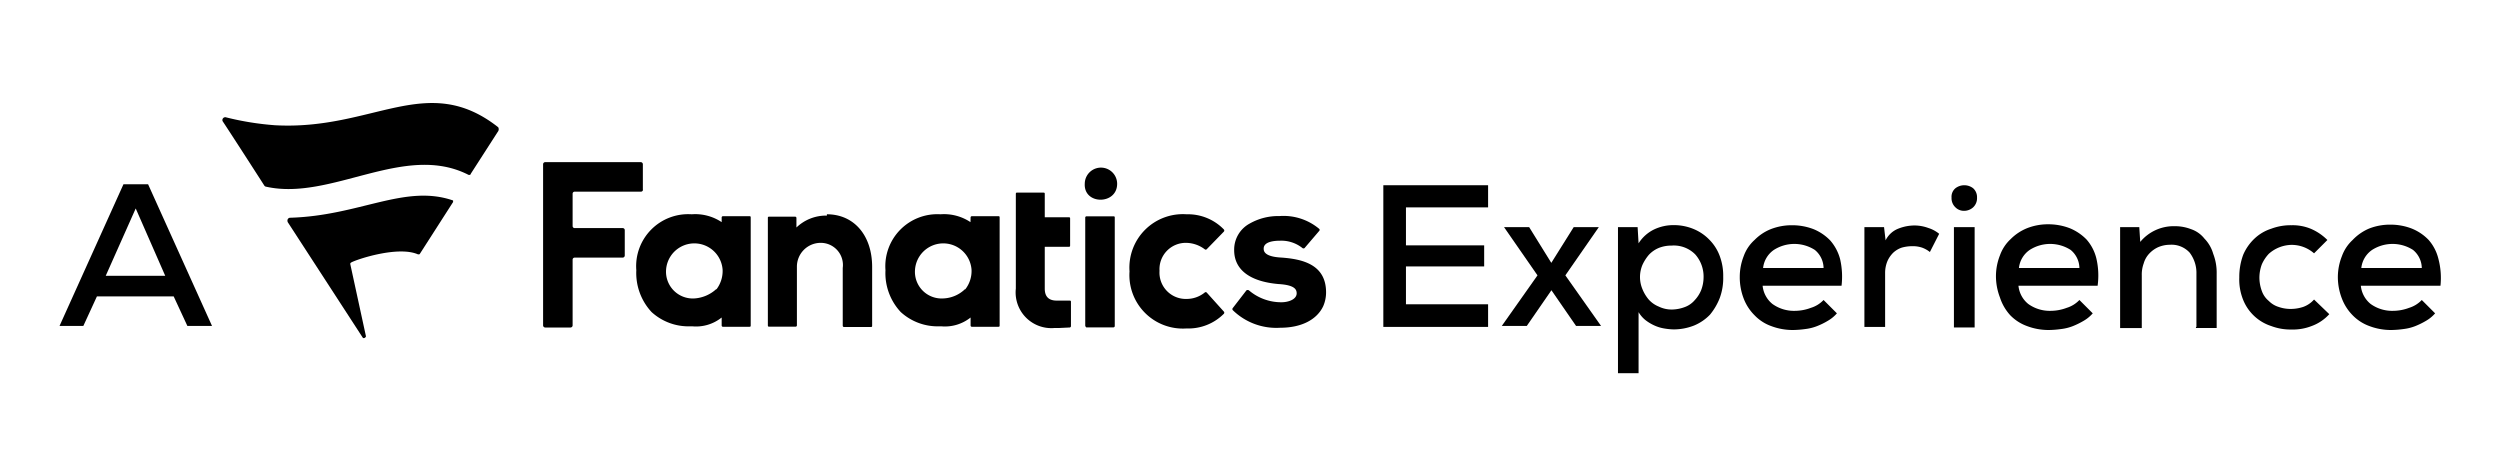
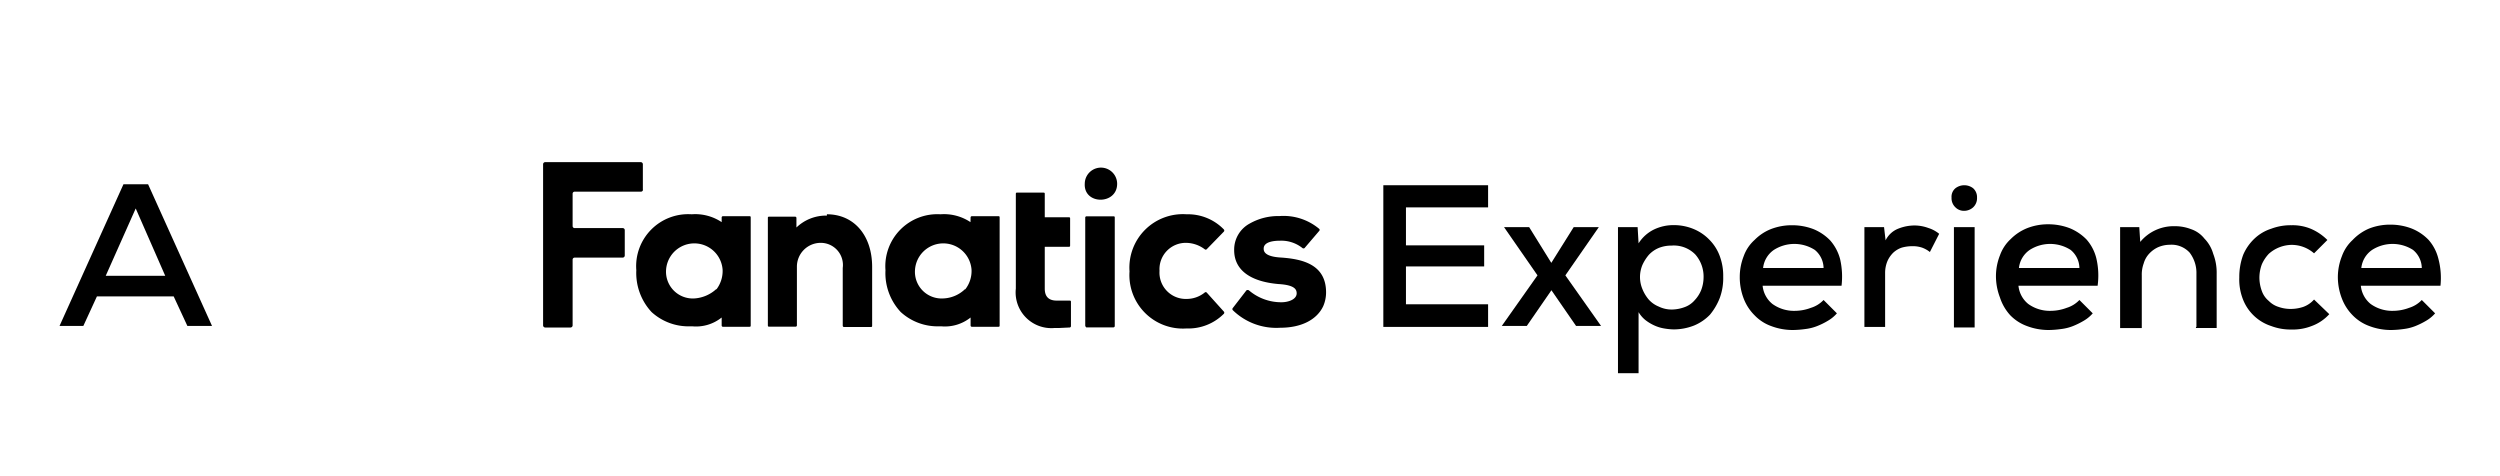
<svg xmlns="http://www.w3.org/2000/svg" viewBox="0 0 210 40">
  <title>AFE_40HighArtboard 3</title>
  <g id="Layer_3" data-name="Layer 3">
    <path d="M69.46,18c2.28,0,3.8,1.78,3.8,4.42v4.92c0,.08,0,.13-.12.13H70.91c-.08,0-.12-.05-.12-.13V22.51a1.86,1.86,0,0,0-1.86-2.11h-.05a2,2,0,0,0-1.94,2v4.92a.11.11,0,0,1-.12.12H64.63c-.08,0-.13,0-.13-.12v-9c0-.08,0-.12.13-.12h2.15a.11.11,0,0,1,.12.12v.79a3.59,3.59,0,0,1,2.56-1m34.09,7.77a.14.14,0,0,0,0,.17,5.23,5.23,0,0,0,4,1.48c1.74,0,3.06-.66,3.6-1.81a2.9,2.9,0,0,0,.24-1.16c0-2.36-2-2.81-3.84-2.93-1.4-.09-1.4-.58-1.4-.75,0-.62,1-.66,1.36-.66a2.84,2.84,0,0,1,1.9.62.14.14,0,0,0,.17,0l1.24-1.45a.12.12,0,0,0,0-.16,4.66,4.66,0,0,0-3.35-1.08,4.83,4.83,0,0,0-2.48.62,2.49,2.49,0,0,0-1.32,2.24c0,1.65,1.32,2.64,3.72,2.85,1.36.08,1.53.45,1.53.78,0,.5-.67.75-1.29.75h0a4.18,4.18,0,0,1-2.72-1,.2.2,0,0,0-.21,0ZM81.07,24.32a2.5,2.5,0,0,0,.54-1.65,2.38,2.38,0,0,0-4.75,0,2.24,2.24,0,0,0,2.35,2.4,2.79,2.79,0,0,0,1.86-.79m.46-6a.11.11,0,0,1,.12-.12h2.19c.09,0,.13,0,.13.12v9.05c0,.08,0,.12-.13.12H81.65a.11.11,0,0,1-.12-.12v-.66a3.46,3.46,0,0,1-2.48.74h-.12a4.59,4.59,0,0,1-3.27-1.2,4.78,4.78,0,0,1-1.28-3.51A4.37,4.37,0,0,1,79,18h0a4,4,0,0,1,2.52.66ZM54,15.94V13.79a.18.18,0,0,0-.17-.17H45.79a.18.18,0,0,0-.17.17V27.34a.18.18,0,0,0,.17.17h2.14a.18.18,0,0,0,.17-.17V21.8a.17.17,0,0,1,.16-.16h4.05a.18.18,0,0,0,.17-.17V19.32a.17.17,0,0,0-.17-.16H48.26A.17.17,0,0,1,48.1,19V16.27a.17.17,0,0,1,.16-.17h5.58a.17.17,0,0,0,.17-.16m47.35,8.63a.12.12,0,0,0-.16,0,2.41,2.41,0,0,1-1.53.54,2.21,2.21,0,0,1-2.27-2.36,2.21,2.21,0,0,1,2.27-2.35,2.66,2.66,0,0,1,1.53.54.12.12,0,0,0,.16,0l1.45-1.49a.14.14,0,0,0,0-.17A4.2,4.2,0,0,0,99.67,18a4.49,4.49,0,0,0-4.79,4.8,4.49,4.49,0,0,0,4.79,4.79,4.2,4.2,0,0,0,3.14-1.24.14.14,0,0,0,0-.17ZM89.83,27.51a.12.12,0,0,0,.13-.13v-2c0-.09,0-.13-.13-.13H88.76c-.66,0-1-.33-1-1V20.73h2c.09,0,.13,0,.13-.12V18.37c0-.08,0-.12-.13-.12h-2V16.31c0-.09,0-.13-.12-.13H85.45c-.08,0-.12,0-.12.13v7.93a3,3,0,0,0,3.27,3.31H89ZM60.17,24.32a2.55,2.55,0,0,0,.53-1.65,2.38,2.38,0,0,0-4.75,0,2.25,2.25,0,0,0,2.36,2.4,3,3,0,0,0,1.86-.79m.45-6a.11.11,0,0,1,.12-.12h2.19c.09,0,.13,0,.13.12v9.05c0,.08,0,.12-.13.12H60.74a.11.11,0,0,1-.12-.12v-.66a3.44,3.44,0,0,1-2.48.74H58a4.59,4.59,0,0,1-3.27-1.2,4.82,4.82,0,0,1-1.28-3.51A4.37,4.37,0,0,1,58.1,18h0a4,4,0,0,1,2.52.66Zm30.66,9.22h2.23a.12.12,0,0,0,.13-.13V18.29c0-.08,0-.12-.13-.12H91.28a.11.11,0,0,0-.12.12v9.05c0,.08.08.17.12.17m2.56-12.07a1.36,1.36,0,1,0-2.72,0c-.09,1.78,2.72,1.78,2.72,0" />
-     <path d="M41.86,11l-2.31,3.59c0,.09-.13.13-.21.09-5.37-2.73-11.53,2.23-17,1a.2.2,0,0,1-.13-.08s-2.6-4.05-3.51-5.42A.24.24,0,0,1,19,9.86a24.17,24.17,0,0,0,4.09.66c8.26.46,12.77-4.54,18.76.17A.34.34,0,0,1,41.86,11ZM35.12,21.35a.16.16,0,0,0,.13,0l2.81-4.38s0-.13,0-.13c-4.05-1.4-7.85,1.28-13.68,1.45-.17,0-.29.16-.21.37l6.28,9.67c.09.17.29,0,.29-.08l-1.32-6.08s0-.08.08-.12c.42-.25,4-1.45,5.66-.66Z" />
    <path d="M125,27.46h-8.8V15.56H125v1.86H118.1v3.19h6.57v1.77H118.1v3.18H125v1.9Z" />
    <path d="M132.19,19.08h2.11v0l-2.81,4.05,3,4.25v0h-2.1l-2.07-3-2.07,3h-2.1v0l3-4.25-2.81-4.05v0h2.11l1.86,3Z" />
    <path d="M135.91,31.35V19.08h1.65l.08,1.36a3.2,3.2,0,0,1,1.29-1.16,3.79,3.79,0,0,1,1.65-.37,4.32,4.32,0,0,1,1.69.33,3.93,3.93,0,0,1,1.33.91,3.81,3.81,0,0,1,.86,1.36,4.75,4.75,0,0,1,.29,1.74,4.82,4.82,0,0,1-.29,1.78,5.11,5.11,0,0,1-.82,1.4,3.93,3.93,0,0,1-1.33.91,4.67,4.67,0,0,1-1.73.33,5.29,5.29,0,0,1-.79-.08,3.21,3.21,0,0,1-.82-.25,3.73,3.73,0,0,1-.75-.45,2.51,2.51,0,0,1-.58-.67v5.13ZM140.45,26a3.19,3.19,0,0,0,1.08-.21,2,2,0,0,0,.83-.58,2.73,2.73,0,0,0,.53-.82,3.05,3.05,0,0,0,.21-1.08,2.81,2.81,0,0,0-.7-1.94,2.53,2.53,0,0,0-2-.74,2.84,2.84,0,0,0-1.07.2,2.4,2.4,0,0,0-.83.58,3.65,3.65,0,0,0-.53.83,2.63,2.63,0,0,0,0,2.06,3.17,3.17,0,0,0,.53.87,2.27,2.27,0,0,0,.83.58A2.47,2.47,0,0,0,140.45,26Z" />
    <path d="M148.06,24a2.25,2.25,0,0,0,.82,1.53,3.1,3.1,0,0,0,1.91.58,3.84,3.84,0,0,0,1.32-.25,2.47,2.47,0,0,0,1.07-.66l1.12,1.12a3,3,0,0,1-.75.62,5.93,5.93,0,0,1-.91.45,4,4,0,0,1-1,.25,8.26,8.26,0,0,1-1,.08,5.1,5.1,0,0,1-1.86-.33,3.62,3.62,0,0,1-1.4-.91,4,4,0,0,1-.91-1.4,5,5,0,0,1-.33-1.82,4.77,4.77,0,0,1,.33-1.74,3.33,3.33,0,0,1,.91-1.36,4,4,0,0,1,1.36-.91,4.82,4.82,0,0,1,1.78-.33,5,5,0,0,1,1.82.33,4.14,4.14,0,0,1,1.4.95,3.87,3.87,0,0,1,.83,1.57,6.58,6.58,0,0,1,.12,2.23Zm5.12-1.49a2,2,0,0,0-.74-1.52,3.19,3.19,0,0,0-3.43,0,2.12,2.12,0,0,0-.91,1.52Z" />
    <path d="M158.26,19.08l.13,1.11a2,2,0,0,1,1.11-1,3.68,3.68,0,0,1,1.33-.25,3.4,3.4,0,0,1,1.15.21,2.71,2.71,0,0,1,.91.49l-.78,1.53a2.28,2.28,0,0,0-.66-.37,2.43,2.43,0,0,0-.83-.12,3.26,3.26,0,0,0-.87.12,2,2,0,0,0-.7.41,2.28,2.28,0,0,0-.5.71,2.57,2.57,0,0,0-.2,1v4.54h-1.74V19.08Z" />
    <path d="M163.93,16.6a.93.93,0,0,1,.33-.79,1.22,1.22,0,0,1,1.48,0,1,1,0,0,1,.33.79,1.05,1.05,0,0,1-.33.82,1.14,1.14,0,0,1-.74.29,1,1,0,0,1-.74-.29A1.05,1.05,0,0,1,163.93,16.6Zm1.94,2.48v8.43h-1.74V19.08Z" />
    <path d="M169.55,24a2.25,2.25,0,0,0,.82,1.53,3.09,3.09,0,0,0,1.9.58,3.85,3.85,0,0,0,1.33-.25,2.47,2.47,0,0,0,1.07-.66l1.12,1.12a3,3,0,0,1-.75.62,6.42,6.42,0,0,1-.91.45,4,4,0,0,1-1,.25,8.26,8.26,0,0,1-1,.08,5.1,5.1,0,0,1-1.86-.33,3.73,3.73,0,0,1-1.41-.91A4.06,4.06,0,0,1,168,25a5,5,0,0,1-.34-1.82,4.77,4.77,0,0,1,.34-1.74,3.41,3.41,0,0,1,.9-1.36,4.11,4.11,0,0,1,1.37-.91,4.77,4.77,0,0,1,1.77-.33,5,5,0,0,1,1.82.33,4.18,4.18,0,0,1,1.41.95,3.74,3.74,0,0,1,.82,1.57A6.31,6.31,0,0,1,176.2,24Zm5.12-1.49a2,2,0,0,0-.74-1.52,3.19,3.19,0,0,0-3.43,0,2.12,2.12,0,0,0-.91,1.52Z" />
    <path d="M184.5,27.46V23a2.81,2.81,0,0,0-.57-1.78,2.06,2.06,0,0,0-1.66-.66,2.53,2.53,0,0,0-1,.21,2.36,2.36,0,0,0-.74.54,2,2,0,0,0-.46.82,2.71,2.71,0,0,0-.16,1v4.43h-1.82V19.08h1.61l.08,1.24A3.64,3.64,0,0,1,182.64,19a3.76,3.76,0,0,1,1.41.25,2.42,2.42,0,0,1,1.12.79,3,3,0,0,1,.74,1.28A4.39,4.39,0,0,1,186.2,23v4.55h-1.74v-.09Z" />
    <path d="M195.66,26.39a3.71,3.71,0,0,1-1.49,1,4.32,4.32,0,0,1-1.69.29,4.59,4.59,0,0,1-1.69-.29,3.8,3.8,0,0,1-2.36-2.19,4.57,4.57,0,0,1-.33-1.9,5.32,5.32,0,0,1,.33-1.9,4.06,4.06,0,0,1,.95-1.36,3.66,3.66,0,0,1,1.41-.83,4.59,4.59,0,0,1,1.69-.29,4,4,0,0,1,1.61.29,4.39,4.39,0,0,1,1.41.95l-1.12,1.12a2.84,2.84,0,0,0-1.9-.71,2.94,2.94,0,0,0-1.9.75,3.15,3.15,0,0,0-.58.87,3.22,3.22,0,0,0-.21,1.11,3.29,3.29,0,0,0,.21,1.16,1.89,1.89,0,0,0,.58.82,1.94,1.94,0,0,0,.82.5,3,3,0,0,0,1,.17,3.32,3.32,0,0,0,1.07-.17,2.21,2.21,0,0,0,.91-.62Z" />
    <path d="M198.31,24a2.25,2.25,0,0,0,.82,1.53,3.09,3.09,0,0,0,1.9.58,3.85,3.85,0,0,0,1.33-.25,2.47,2.47,0,0,0,1.07-.66l1.12,1.12a3,3,0,0,1-.75.62,6.42,6.42,0,0,1-.91.45,4,4,0,0,1-1,.25,8.26,8.26,0,0,1-1,.08,5.1,5.1,0,0,1-1.86-.33,3.73,3.73,0,0,1-1.41-.91,4.06,4.06,0,0,1-.9-1.4,5,5,0,0,1-.34-1.82,4.77,4.77,0,0,1,.34-1.74,3.41,3.41,0,0,1,.9-1.36A4.11,4.11,0,0,1,199,19.2a4.78,4.78,0,0,1,1.78-.33,4.94,4.94,0,0,1,1.81.33,4.08,4.08,0,0,1,1.41.95,3.74,3.74,0,0,1,.82,1.57A6.31,6.31,0,0,1,205,24Zm5.12-1.49a2,2,0,0,0-.74-1.52,3.19,3.19,0,0,0-3.43,0,2.12,2.12,0,0,0-.91,1.52Z" />
    <path d="M14.59,24.9H8.14L7,27.38H5l5.37-11.9h2.07l5.37,11.9H15.74ZM11.4,17.51,8.88,23.17h5Z" />
  </g>
</svg>